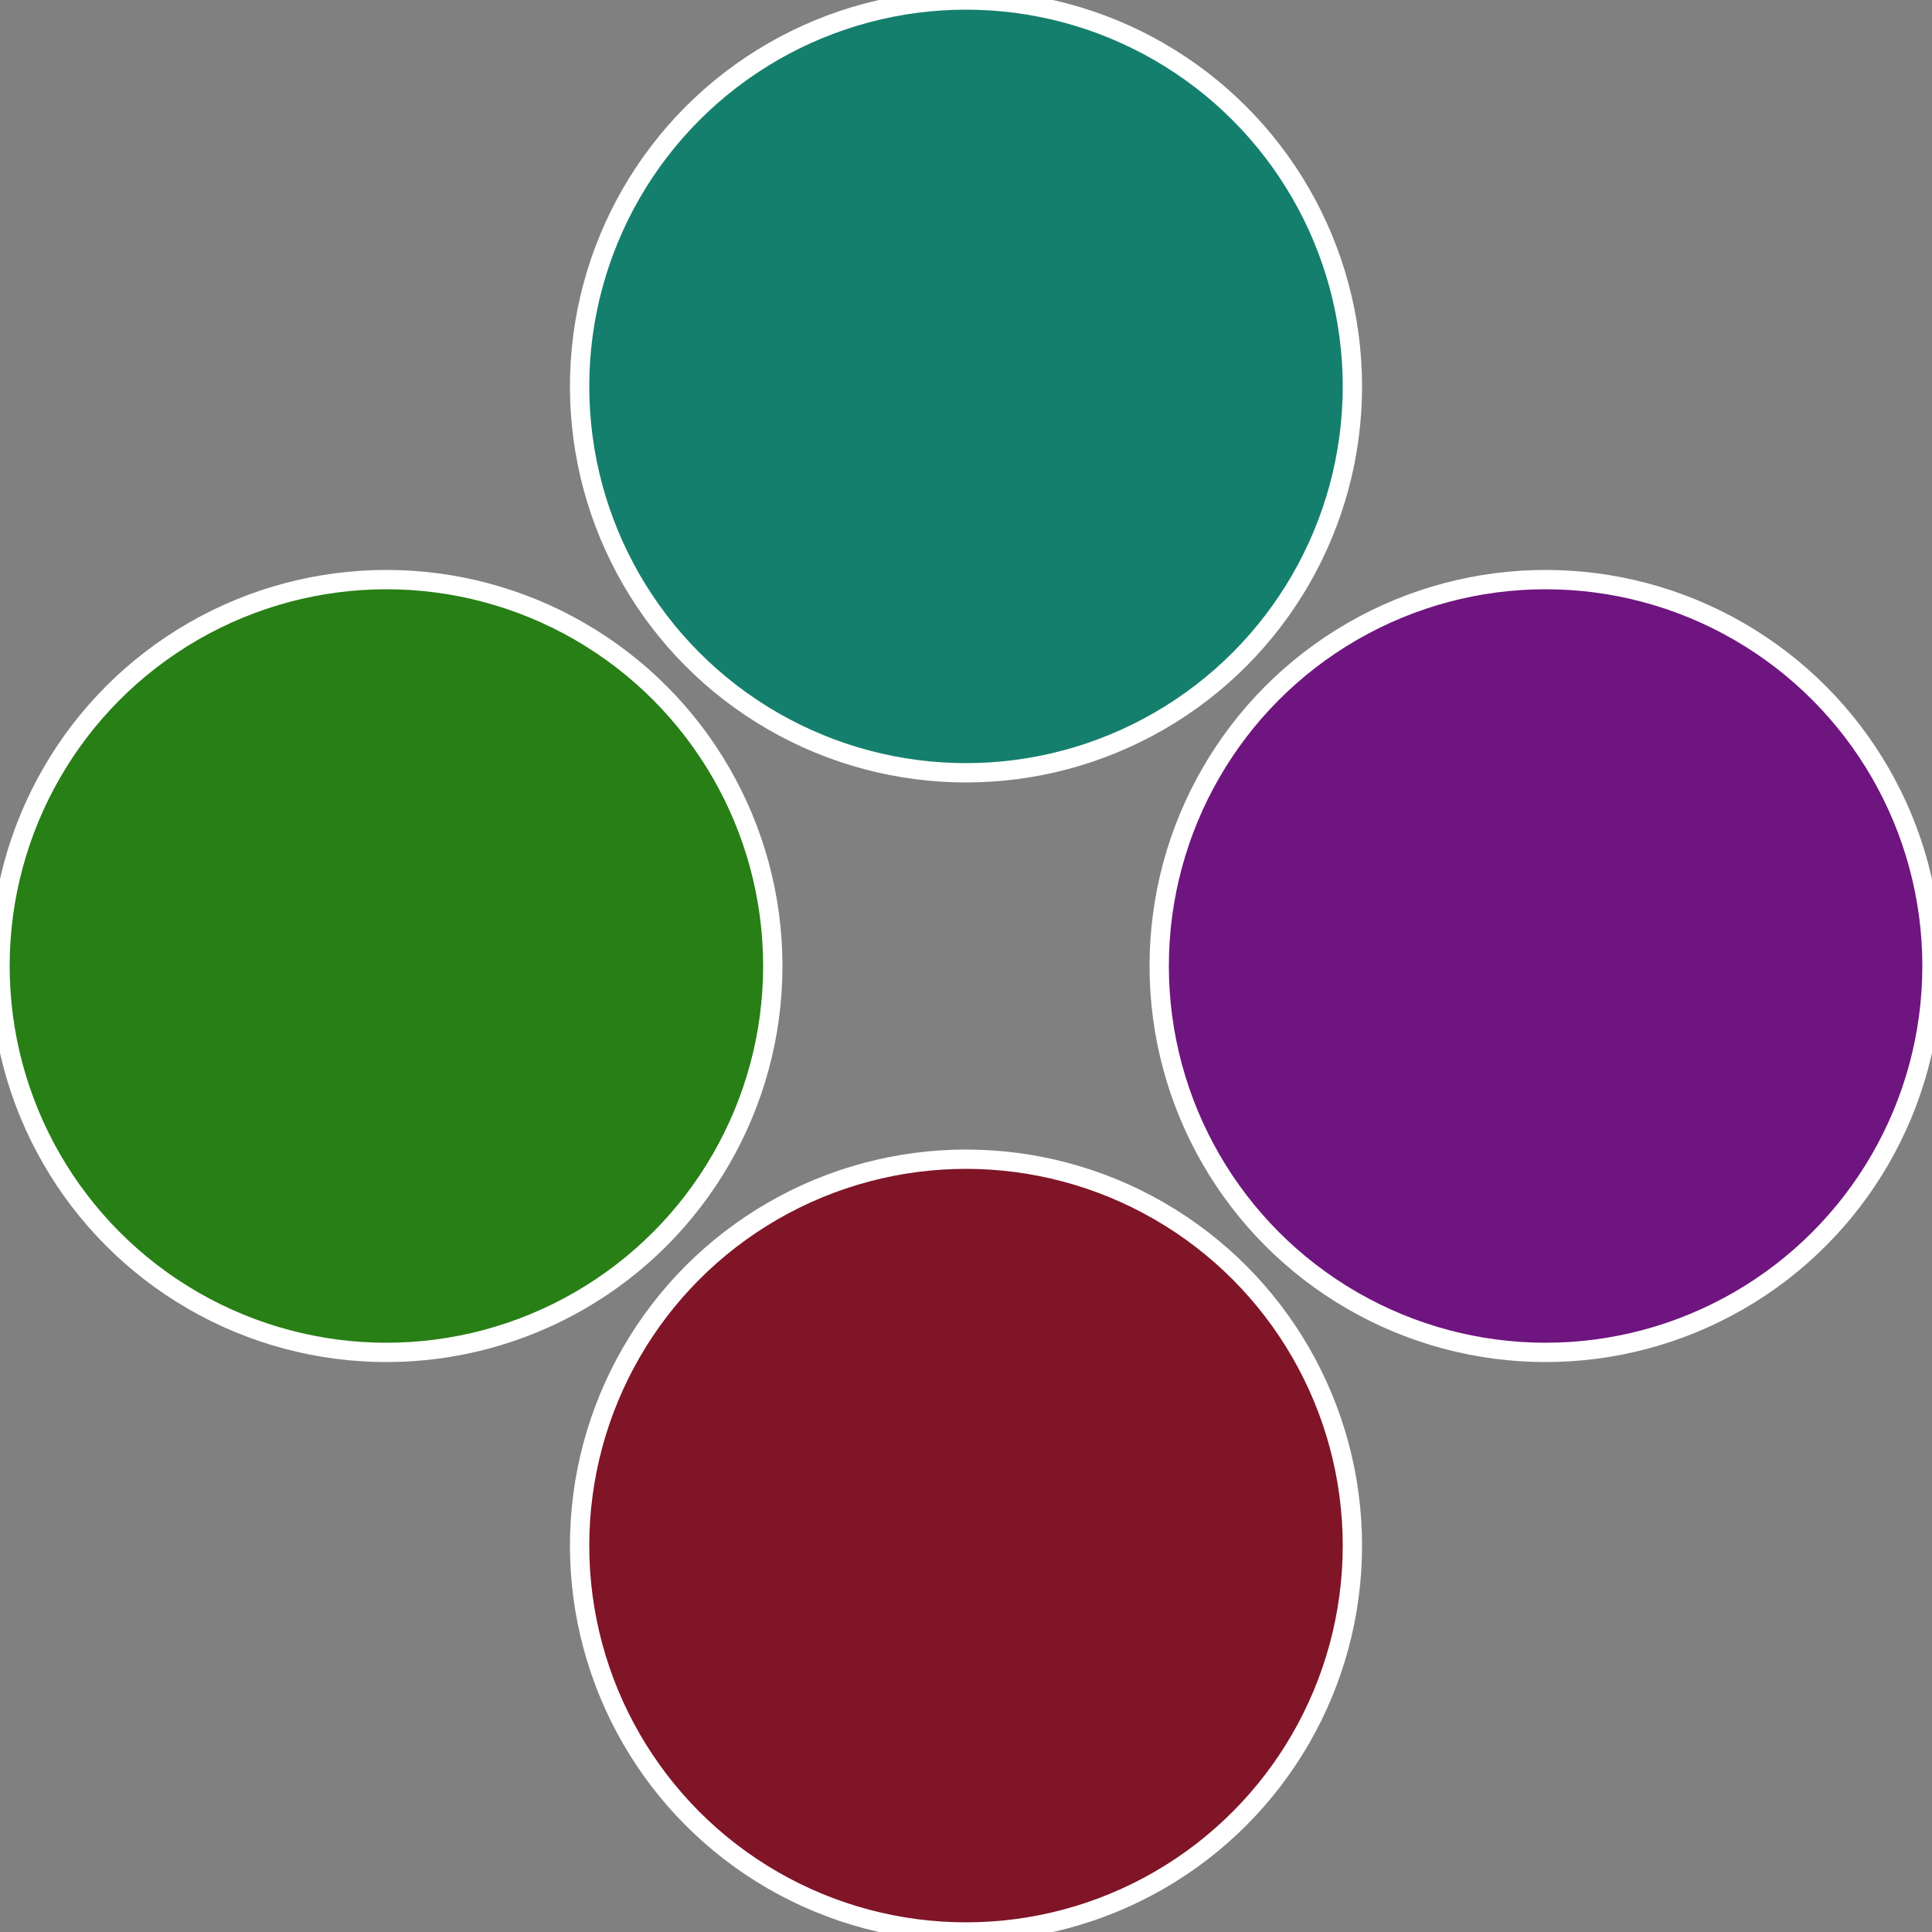
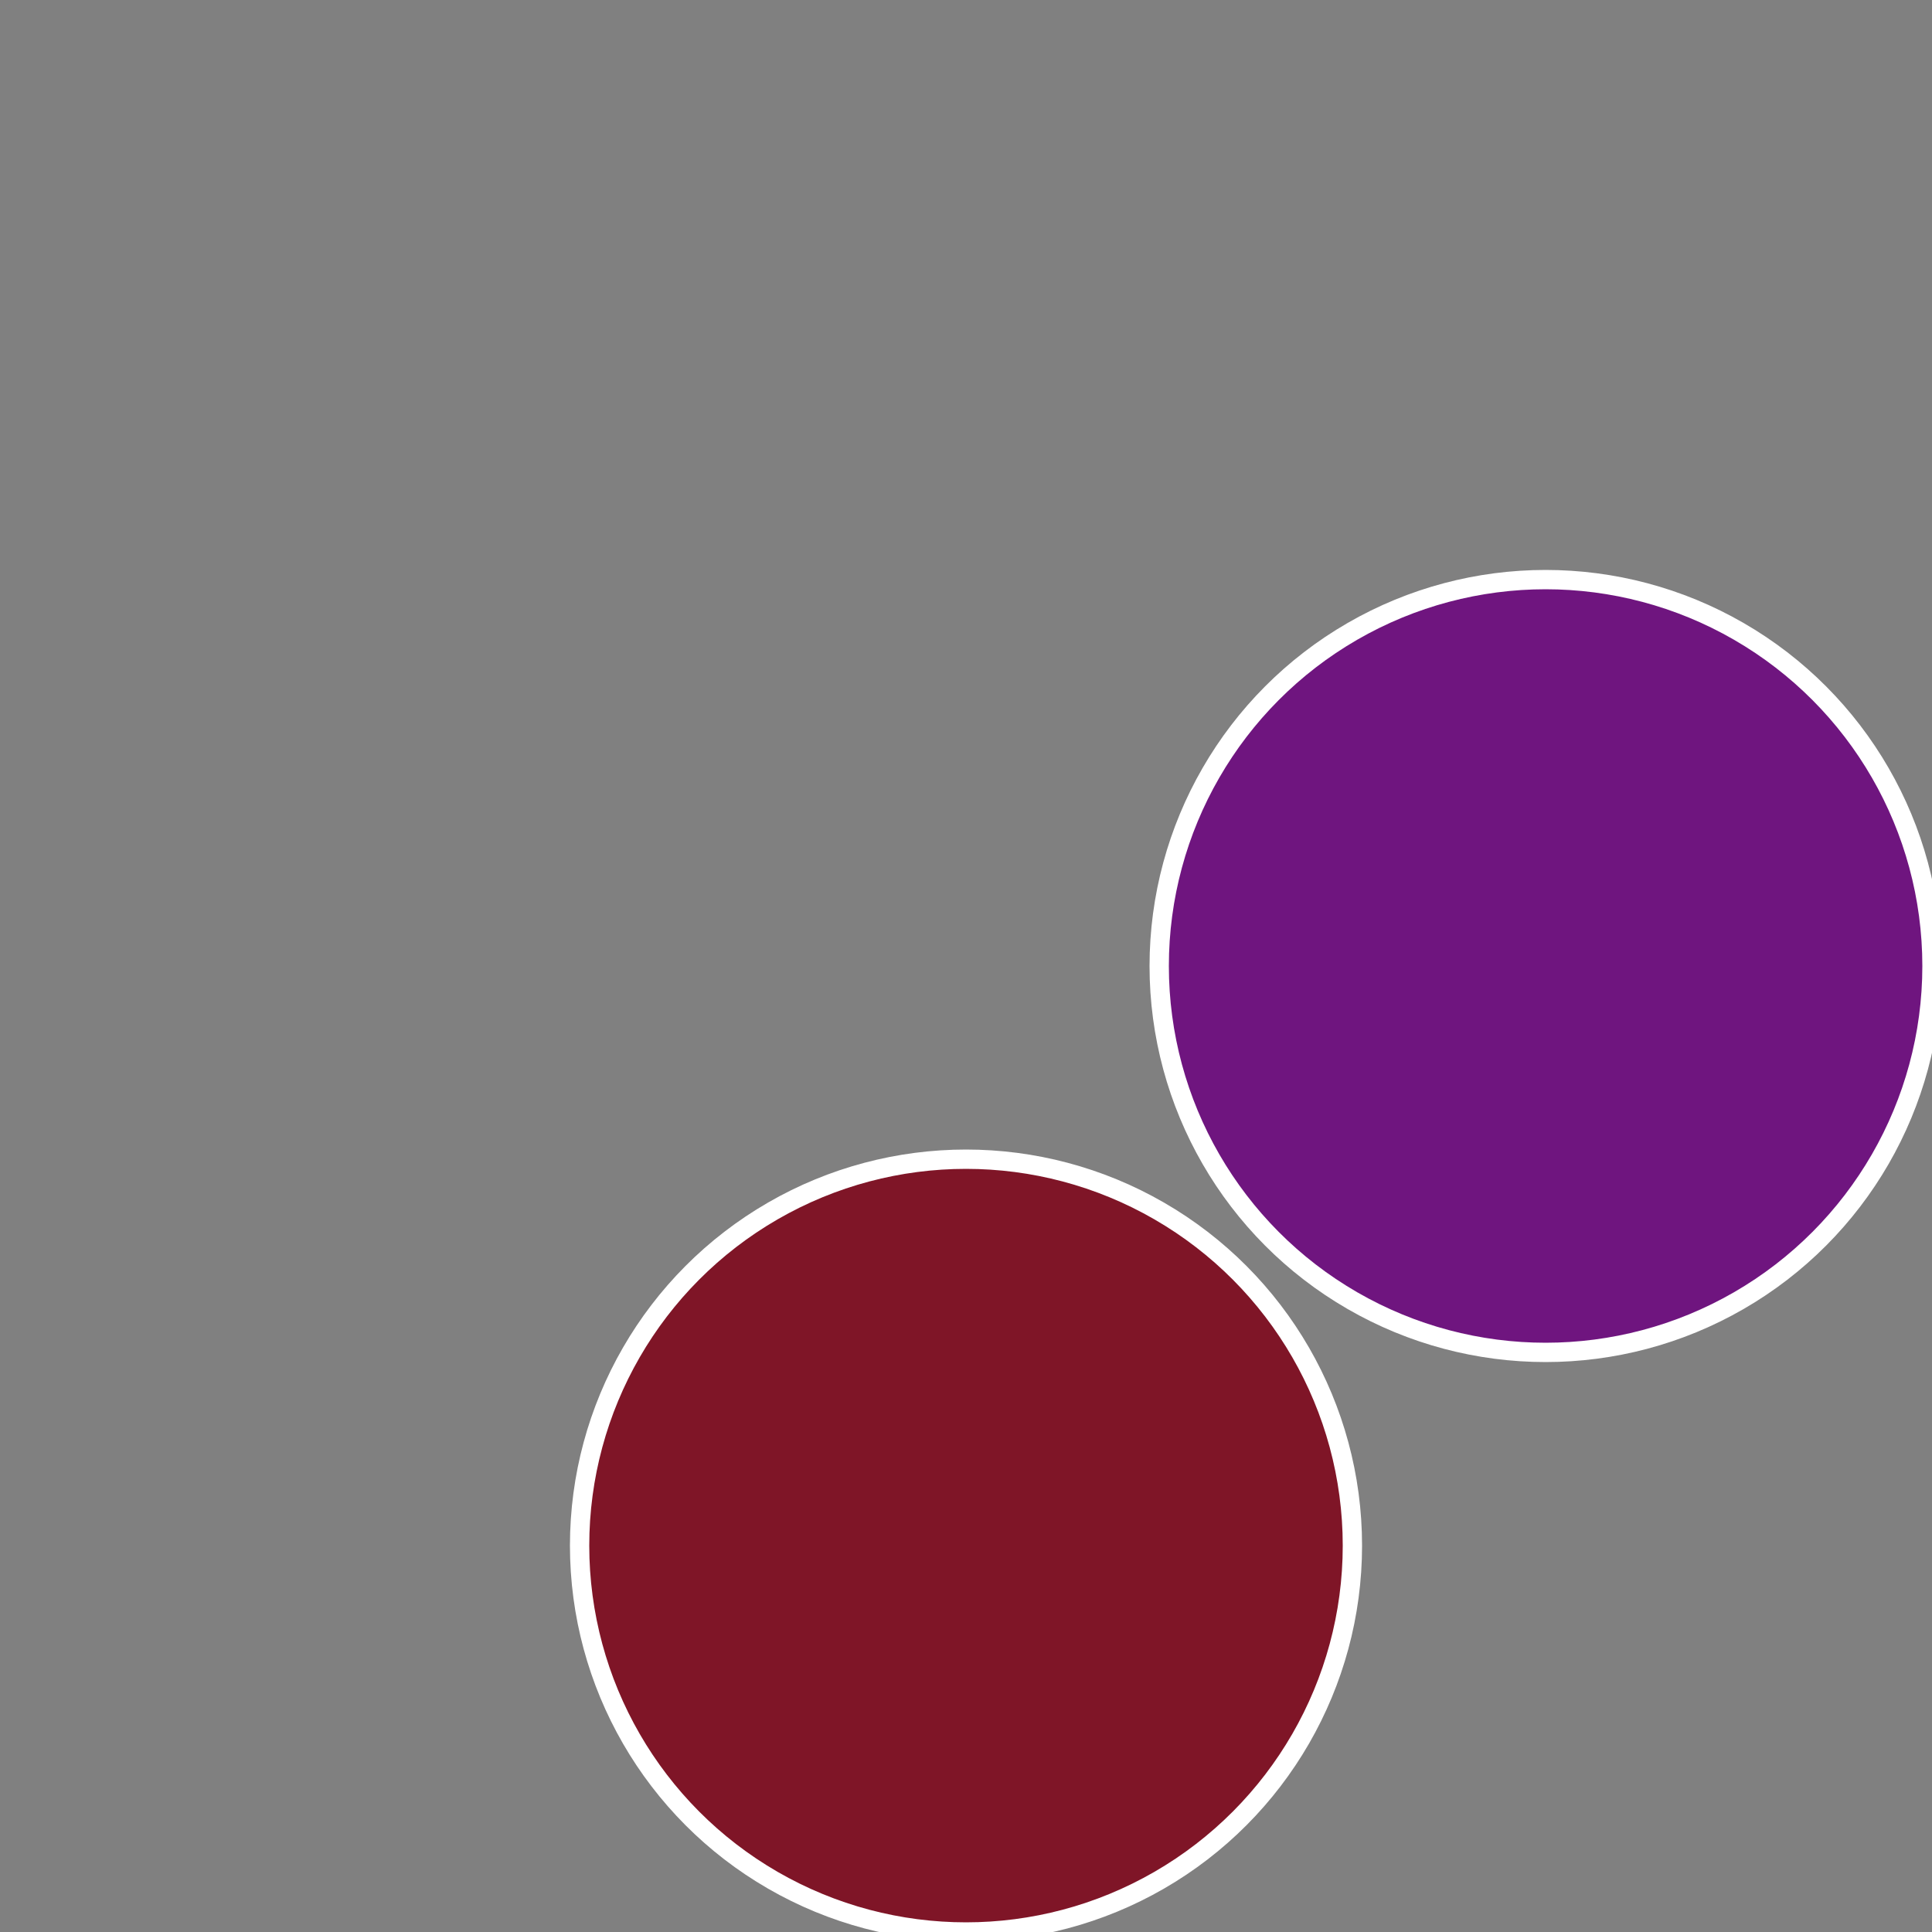
<svg xmlns="http://www.w3.org/2000/svg" width="500" height="500" viewBox="-1 -1 2 2">
  <rect x="-1" y="-1" width="2" height="2" fill="#808080" stroke="none" />
  <circle cx="0.6" cy="0" r="0.4" fill="#6f157f" stroke="#fff" stroke-width="1%" />
  <circle cx="3.6739403974421E-17" cy="0.6" r="0.4" fill="#7f1527" stroke="#fff" stroke-width="1%" />
-   <circle cx="-0.6" cy="7.3478807948841E-17" r="0.4" fill="#277f15" stroke="#fff" stroke-width="1%" />
-   <circle cx="-1.1021821192326E-16" cy="-0.6" r="0.4" fill="#157f6d" stroke="#fff" stroke-width="1%" />
</svg>